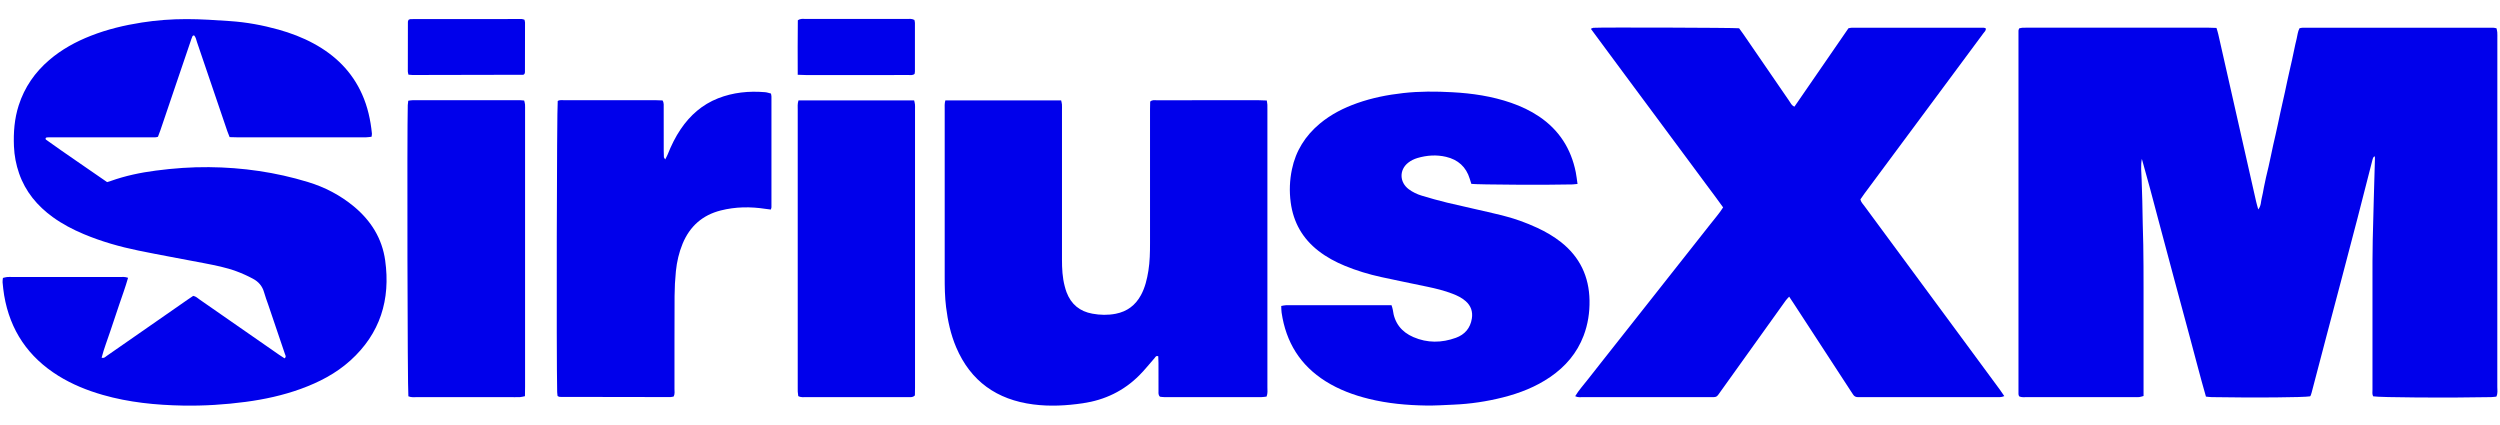
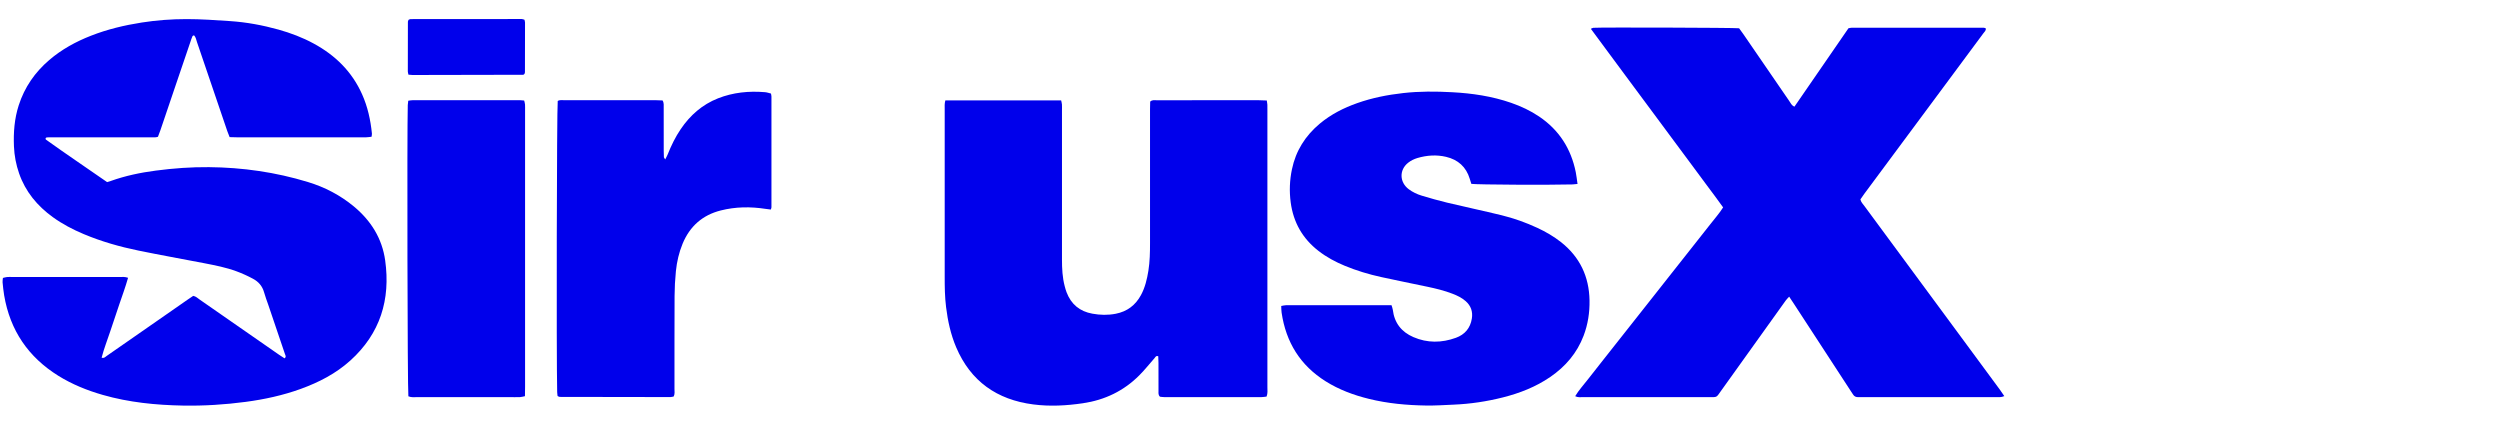
<svg xmlns="http://www.w3.org/2000/svg" width="100" height="17" viewBox="0 0 100 17" fill="none">
-   <path d="M92.405 15.853C92.152 15.899 90.176 15.914 88.468 15.885C88.396 15.884 88.324 15.872 88.238 15.864C88.008 15.068 87.807 14.274 87.593 13.483C87.378 12.691 87.165 11.898 86.952 11.105C86.739 10.312 86.527 9.519 86.316 8.725C86.107 7.935 85.9 7.144 85.674 6.355C85.621 6.635 85.658 6.913 85.666 7.192C85.676 7.478 85.685 7.764 85.692 8.05C85.699 8.345 85.702 8.641 85.709 8.936C85.715 9.223 85.726 9.508 85.731 9.794C85.736 10.081 85.738 10.367 85.74 10.653C85.741 10.94 85.742 11.226 85.742 11.512C85.742 11.798 85.742 12.085 85.742 12.371V15.84C85.675 15.857 85.625 15.877 85.573 15.883C85.509 15.889 85.444 15.886 85.379 15.886C83.948 15.886 82.517 15.886 81.086 15.885C80.978 15.885 80.865 15.905 80.763 15.85C80.753 15.817 80.739 15.791 80.739 15.766C80.738 10.919 80.738 6.071 80.739 1.224C80.739 1.199 80.754 1.173 80.767 1.136C80.808 1.127 80.851 1.112 80.895 1.11C80.978 1.105 81.061 1.106 81.145 1.106C83.526 1.106 85.908 1.106 88.29 1.106C88.408 1.106 88.527 1.113 88.659 1.117C88.685 1.208 88.713 1.285 88.73 1.364C89.235 3.595 89.739 5.827 90.244 8.058C90.265 8.153 90.294 8.247 90.33 8.377C90.451 8.224 90.431 8.069 90.468 7.933C90.507 7.791 90.526 7.644 90.555 7.499C90.583 7.364 90.611 7.228 90.641 7.093C90.674 6.949 90.71 6.806 90.743 6.662C90.776 6.518 90.806 6.373 90.837 6.229C90.868 6.085 90.897 5.94 90.929 5.796C90.959 5.661 90.992 5.527 91.022 5.392C91.054 5.247 91.086 5.104 91.117 4.959C91.148 4.815 91.177 4.67 91.209 4.526C91.24 4.382 91.273 4.238 91.305 4.094C91.336 3.959 91.367 3.824 91.396 3.689C91.427 3.545 91.457 3.4 91.488 3.256C91.519 3.111 91.551 2.968 91.584 2.823C91.617 2.679 91.65 2.535 91.682 2.392C91.711 2.257 91.738 2.121 91.768 1.985C91.799 1.841 91.828 1.696 91.865 1.554C91.901 1.413 91.908 1.262 91.981 1.13C92.025 1.122 92.06 1.11 92.096 1.11C94.644 1.109 97.192 1.109 99.74 1.11C99.775 1.11 99.811 1.123 99.86 1.132C99.871 1.185 99.887 1.236 99.891 1.289C99.897 1.371 99.894 1.455 99.894 1.538C99.894 6.182 99.894 10.827 99.892 15.471C99.892 15.598 99.919 15.729 99.854 15.865C99.785 15.872 99.714 15.883 99.641 15.885C97.948 15.919 95.187 15.901 94.928 15.853C94.88 15.774 94.899 15.679 94.899 15.591C94.897 14.159 94.897 12.728 94.899 11.297C94.899 10.734 94.897 10.171 94.909 9.607C94.933 8.537 94.967 7.466 94.996 6.396C94.997 6.351 94.996 6.306 94.996 6.256C94.973 6.263 94.963 6.264 94.956 6.269C94.949 6.275 94.944 6.283 94.939 6.29C94.934 6.298 94.929 6.306 94.925 6.314C94.918 6.331 94.911 6.348 94.906 6.365C94.903 6.374 94.901 6.383 94.899 6.392C94.115 9.505 93.273 12.602 92.464 15.708C92.454 15.744 92.443 15.779 92.431 15.813C92.428 15.822 92.421 15.829 92.405 15.852V15.853Z" fill="#0000EB" />
  <path d="M5.123 11.11C5.016 11.49 4.886 11.835 4.769 12.183C4.648 12.542 4.527 12.9 4.408 13.259C4.293 13.607 4.157 13.948 4.065 14.308C4.167 14.339 4.216 14.273 4.271 14.235C4.962 13.757 5.651 13.276 6.341 12.796C6.728 12.527 7.114 12.258 7.5 11.989C7.576 11.937 7.653 11.886 7.728 11.835C7.839 11.854 7.911 11.93 7.993 11.987C9.047 12.718 10.1 13.451 11.154 14.184C11.228 14.236 11.305 14.284 11.382 14.334C11.462 14.271 11.414 14.21 11.396 14.155C11.175 13.5 10.952 12.845 10.73 12.19C10.673 12.024 10.609 11.86 10.563 11.692C10.494 11.443 10.338 11.266 10.119 11.15C9.909 11.037 9.689 10.937 9.465 10.854C9.049 10.699 8.613 10.615 8.178 10.53C7.3 10.36 6.419 10.204 5.543 10.024C4.792 9.87 4.056 9.661 3.347 9.363C2.912 9.18 2.495 8.962 2.112 8.685C1.491 8.235 1.019 7.669 0.764 6.937C0.642 6.586 0.573 6.225 0.558 5.853C0.535 5.296 0.577 4.747 0.749 4.212C0.982 3.49 1.397 2.89 1.972 2.399C2.468 1.975 3.033 1.666 3.639 1.429C4.294 1.172 4.975 1.01 5.67 0.901C6.265 0.808 6.864 0.764 7.463 0.764C8.043 0.764 8.625 0.805 9.205 0.844C9.86 0.888 10.504 1.007 11.137 1.183C11.627 1.32 12.101 1.499 12.549 1.743C13.411 2.21 14.078 2.864 14.482 3.768C14.707 4.27 14.823 4.8 14.877 5.345C14.88 5.38 14.869 5.417 14.862 5.47C14.788 5.478 14.718 5.492 14.648 5.492C14.121 5.493 13.595 5.493 13.069 5.493C11.877 5.493 10.687 5.493 9.495 5.493C9.395 5.493 9.295 5.488 9.185 5.485C9.152 5.4 9.119 5.325 9.093 5.248C8.689 4.06 8.286 2.872 7.88 1.685C7.848 1.592 7.834 1.489 7.766 1.417C7.689 1.415 7.693 1.474 7.675 1.51C7.658 1.542 7.649 1.579 7.637 1.614C7.435 2.208 7.233 2.802 7.031 3.396C6.827 3.999 6.623 4.602 6.418 5.204C6.385 5.299 6.348 5.392 6.318 5.472C6.284 5.481 6.276 5.483 6.266 5.485C6.257 5.486 6.249 5.489 6.239 5.49C6.23 5.491 6.221 5.492 6.212 5.492C6.184 5.492 6.156 5.493 6.129 5.493C4.734 5.493 3.34 5.493 1.946 5.494C1.928 5.494 1.909 5.495 1.891 5.496C1.881 5.497 1.872 5.498 1.864 5.5C1.855 5.503 1.845 5.504 1.838 5.509C1.831 5.515 1.828 5.524 1.824 5.531C1.827 5.549 1.823 5.574 1.833 5.581C2.642 6.163 3.47 6.716 4.284 7.284C4.343 7.266 4.387 7.255 4.43 7.239C5.015 7.03 5.618 6.904 6.233 6.824C6.939 6.731 7.648 6.679 8.359 6.686C9.704 6.698 11.024 6.887 12.314 7.28C12.994 7.486 13.611 7.808 14.159 8.262C14.838 8.827 15.284 9.536 15.407 10.416C15.626 11.983 15.209 13.342 14.014 14.421C13.437 14.942 12.757 15.292 12.031 15.556C11.318 15.814 10.579 15.975 9.827 16.075C8.993 16.186 8.155 16.238 7.315 16.223C6.232 16.203 5.16 16.097 4.113 15.797C3.489 15.618 2.892 15.378 2.339 15.035C1.132 14.286 0.403 13.215 0.166 11.812C0.137 11.64 0.12 11.465 0.103 11.291C0.098 11.238 0.111 11.183 0.117 11.117C0.174 11.104 0.226 11.087 0.278 11.082C0.342 11.076 0.407 11.079 0.472 11.079C1.913 11.079 3.353 11.079 4.793 11.079C4.893 11.079 4.995 11.067 5.121 11.111L5.123 11.11Z" fill="#0000EB" />
  <path d="M80.175 15.843C80.043 15.902 79.94 15.884 79.841 15.884C78.927 15.886 78.013 15.886 77.099 15.886C76.241 15.886 75.382 15.886 74.524 15.886C74.46 15.886 74.395 15.883 74.33 15.886C74.24 15.888 74.169 15.859 74.121 15.778C74.088 15.723 74.05 15.671 74.015 15.617C73.258 14.457 72.503 13.297 71.747 12.138C71.692 12.054 71.636 11.971 71.566 11.866C71.509 11.93 71.464 11.971 71.43 12.019C70.57 13.219 69.712 14.421 68.851 15.621C68.639 15.916 68.707 15.885 68.333 15.886C66.662 15.886 64.992 15.886 63.321 15.885C63.223 15.885 63.12 15.906 63.007 15.848C63.159 15.595 63.354 15.387 63.525 15.164C63.705 14.929 63.89 14.699 64.073 14.467C64.25 14.242 64.428 14.018 64.605 13.793C64.788 13.561 64.971 13.33 65.154 13.098C65.331 12.873 65.509 12.649 65.686 12.424C65.869 12.192 66.052 11.961 66.235 11.729C66.412 11.505 66.589 11.28 66.766 11.055C66.949 10.823 67.132 10.591 67.315 10.36C67.493 10.135 67.67 9.91 67.847 9.686C68.03 9.454 68.216 9.224 68.396 8.99C68.569 8.764 68.762 8.553 68.925 8.296C68.712 7.993 68.487 7.701 68.269 7.406C68.05 7.109 67.829 6.812 67.61 6.516C67.39 6.22 67.17 5.924 66.95 5.627C66.724 5.323 66.499 5.019 66.274 4.715C66.054 4.419 65.834 4.122 65.614 3.826C65.394 3.529 65.174 3.233 64.954 2.936C64.734 2.639 64.514 2.343 64.295 2.046C64.077 1.752 63.857 1.46 63.634 1.152C63.688 1.13 63.71 1.113 63.734 1.112C63.998 1.09 69.376 1.107 69.564 1.131C69.616 1.202 69.677 1.283 69.734 1.366C70.345 2.256 70.955 3.147 71.567 4.036C71.624 4.117 71.659 4.219 71.778 4.266C72.5 3.219 73.221 2.172 73.938 1.131C73.992 1.121 74.027 1.11 74.063 1.11C75.826 1.109 77.589 1.109 79.352 1.11C79.377 1.11 79.403 1.124 79.429 1.132C79.449 1.222 79.38 1.27 79.339 1.326C78.807 2.045 78.273 2.765 77.74 3.483C76.684 4.906 75.628 6.329 74.572 7.752C74.518 7.825 74.467 7.902 74.416 7.976C74.442 8.09 74.518 8.162 74.577 8.242C75.814 9.921 77.053 11.599 78.292 13.277C78.862 14.05 79.431 14.822 80.001 15.595C80.055 15.668 80.104 15.744 80.173 15.845L80.175 15.843Z" fill="#0000EB" />
  <path d="M37.814 4.017H42.446C42.458 4.074 42.474 4.125 42.478 4.177C42.483 4.26 42.479 4.343 42.479 4.427C42.479 6.411 42.48 8.396 42.479 10.381C42.479 10.742 42.496 11.101 42.589 11.451C42.61 11.532 42.633 11.612 42.662 11.689C42.844 12.169 43.187 12.456 43.695 12.547C44.007 12.604 44.317 12.611 44.63 12.55C45.086 12.461 45.419 12.209 45.639 11.803C45.803 11.499 45.881 11.168 45.936 10.829C45.994 10.463 46.001 10.094 46.001 9.725C46.001 7.943 46.001 6.161 46.001 4.38C46.001 4.27 46.005 4.161 46.007 4.065C46.094 3.985 46.181 4.01 46.26 4.01C46.925 4.008 47.589 4.009 48.254 4.009C48.955 4.009 49.657 4.009 50.358 4.009C50.458 4.009 50.557 4.016 50.671 4.02C50.681 4.087 50.692 4.139 50.695 4.192C50.699 4.266 50.696 4.339 50.696 4.413C50.696 8.106 50.696 11.798 50.696 15.491C50.696 15.609 50.715 15.73 50.663 15.863C50.597 15.87 50.526 15.884 50.453 15.885C49.161 15.886 47.869 15.886 46.577 15.885C46.514 15.885 46.45 15.874 46.4 15.869C46.325 15.799 46.341 15.721 46.34 15.649C46.339 15.271 46.34 14.892 46.339 14.514C46.339 14.424 46.333 14.333 46.33 14.249C46.239 14.218 46.218 14.283 46.185 14.321C45.984 14.549 45.794 14.789 45.58 15.005C44.955 15.635 44.194 16.001 43.316 16.13C42.656 16.227 41.994 16.263 41.33 16.177C39.877 15.989 38.826 15.253 38.246 13.889C38.028 13.376 37.911 12.836 37.843 12.284C37.792 11.879 37.788 11.474 37.788 11.068C37.788 8.834 37.788 6.599 37.788 4.365C37.788 4.257 37.777 4.146 37.814 4.017V4.017Z" fill="#0000EB" />
  <path d="M63.101 7.358C63.012 7.367 62.958 7.375 62.904 7.377C61.912 7.403 59.12 7.388 58.854 7.355C58.833 7.29 58.811 7.221 58.79 7.152C58.646 6.675 58.321 6.387 57.845 6.274C57.46 6.183 57.073 6.21 56.696 6.321C56.566 6.36 56.435 6.423 56.329 6.507C55.962 6.795 55.977 7.29 56.35 7.569C56.507 7.686 56.683 7.77 56.869 7.826C57.204 7.927 57.541 8.023 57.882 8.105C58.608 8.279 59.339 8.433 60.064 8.61C60.558 8.731 61.036 8.902 61.497 9.116C61.833 9.272 62.152 9.458 62.443 9.687C63.194 10.282 63.564 11.063 63.581 12.015C63.59 12.5 63.517 12.973 63.345 13.427C63.081 14.123 62.619 14.662 62.009 15.08C61.431 15.476 60.788 15.727 60.113 15.897C59.468 16.06 58.811 16.158 58.145 16.186C57.776 16.202 57.407 16.227 57.039 16.221C56.272 16.209 55.51 16.14 54.762 15.956C54.149 15.806 53.563 15.589 53.026 15.252C52.008 14.613 51.437 13.686 51.264 12.504C51.252 12.422 51.254 12.339 51.249 12.239C51.318 12.228 51.378 12.209 51.437 12.209C51.844 12.206 52.249 12.207 52.656 12.207C53.551 12.207 54.447 12.207 55.342 12.207H55.66C55.679 12.274 55.705 12.332 55.712 12.391C55.775 12.916 56.058 13.278 56.536 13.484C57.096 13.727 57.67 13.717 58.236 13.512C58.592 13.383 58.813 13.126 58.874 12.742C58.918 12.463 58.837 12.232 58.627 12.046C58.472 11.909 58.289 11.822 58.099 11.749C57.771 11.622 57.43 11.54 57.087 11.468C56.474 11.339 55.859 11.216 55.247 11.082C54.751 10.973 54.265 10.827 53.795 10.633C53.418 10.477 53.061 10.286 52.738 10.035C52.102 9.541 51.734 8.895 51.628 8.095C51.569 7.65 51.586 7.211 51.677 6.775C51.831 6.032 52.214 5.428 52.794 4.944C53.24 4.573 53.748 4.315 54.291 4.124C54.886 3.914 55.499 3.793 56.125 3.723C56.779 3.649 57.434 3.653 58.088 3.689C58.892 3.732 59.685 3.849 60.45 4.115C60.843 4.252 61.218 4.427 61.565 4.661C62.364 5.2 62.843 5.95 63.031 6.889C63.059 7.033 63.075 7.179 63.101 7.357V7.358Z" fill="#0000EB" />
  <path d="M26.948 15.859C26.907 15.867 26.862 15.883 26.818 15.883C25.341 15.883 23.864 15.88 22.387 15.876C22.362 15.876 22.337 15.855 22.303 15.841C22.298 15.789 22.288 15.736 22.287 15.681C22.253 14.256 22.272 4.337 22.309 4.039C22.397 3.986 22.501 4.009 22.599 4.009C23.402 4.007 24.205 4.008 25.008 4.008C25.415 4.008 25.821 4.007 26.227 4.008C26.318 4.008 26.409 4.014 26.503 4.018C26.564 4.119 26.547 4.222 26.548 4.321C26.549 4.894 26.548 5.466 26.549 6.039C26.549 6.122 26.55 6.205 26.556 6.287C26.558 6.31 26.581 6.331 26.609 6.376C26.649 6.296 26.684 6.235 26.71 6.171C26.85 5.819 27.016 5.479 27.229 5.165C27.606 4.609 28.091 4.182 28.722 3.933C29.327 3.695 29.956 3.634 30.599 3.687C30.679 3.693 30.757 3.722 30.839 3.742C30.847 3.79 30.858 3.825 30.858 3.861C30.859 5.339 30.859 6.816 30.858 8.293C30.858 8.319 30.843 8.345 30.832 8.382C30.759 8.373 30.687 8.364 30.616 8.354C30.017 8.262 29.421 8.269 28.831 8.418C28.099 8.603 27.594 9.05 27.305 9.746C27.159 10.099 27.075 10.467 27.036 10.845C27.003 11.175 26.985 11.508 26.983 11.84C26.976 13.077 26.981 14.315 26.979 15.552C26.979 15.651 27 15.755 26.948 15.86V15.859Z" fill="#0000EB" />
  <path d="M16.335 15.851C16.299 15.574 16.28 5.297 16.311 4.204C16.313 4.15 16.323 4.097 16.33 4.029C16.392 4.021 16.445 4.009 16.497 4.009C17.937 4.008 19.377 4.009 20.817 4.009C20.862 4.009 20.908 4.016 20.967 4.021C20.979 4.075 20.997 4.126 21.001 4.178C21.006 4.261 21.003 4.344 21.003 4.427C21.003 8.111 21.003 11.794 21.003 15.476C21.003 15.595 21 15.714 20.998 15.847C20.924 15.861 20.864 15.882 20.803 15.884C20.665 15.889 20.526 15.886 20.388 15.886C19.151 15.886 17.914 15.886 16.677 15.886C16.569 15.886 16.457 15.903 16.335 15.852V15.851Z" fill="#0000EB" />
-   <path d="M31.938 4.017H36.566C36.579 4.076 36.594 4.127 36.599 4.18C36.605 4.244 36.601 4.309 36.601 4.374C36.601 8.086 36.601 11.796 36.601 15.508C36.601 15.618 36.597 15.727 36.596 15.817C36.517 15.896 36.441 15.885 36.368 15.885C36.091 15.886 35.814 15.885 35.537 15.885C34.448 15.885 33.358 15.886 32.269 15.884C32.16 15.884 32.048 15.907 31.93 15.844C31.924 15.79 31.914 15.727 31.91 15.665C31.906 15.61 31.909 15.555 31.909 15.499C31.909 11.797 31.909 8.095 31.909 4.393C31.909 4.275 31.895 4.155 31.939 4.017H31.938Z" fill="#0000EB" />
  <path d="M16.338 2.987C16.327 2.931 16.313 2.896 16.313 2.861C16.313 2.197 16.313 1.534 16.316 0.87C16.316 0.845 16.333 0.82 16.343 0.793C16.37 0.782 16.395 0.764 16.42 0.764C17.904 0.761 19.387 0.76 20.871 0.761C20.905 0.761 20.941 0.779 20.979 0.79C20.987 0.83 21.001 0.865 21.001 0.901C21.001 1.565 21 2.228 20.998 2.891C20.998 2.917 20.982 2.942 20.977 2.959C20.962 2.972 20.956 2.98 20.948 2.984C20.941 2.988 20.931 2.991 20.922 2.991C19.448 2.995 17.974 2.998 16.5 3C16.454 3 16.409 2.993 16.339 2.987H16.338Z" fill="#0000EB" />
-   <path d="M31.909 2.99C31.909 2.236 31.902 1.519 31.913 0.813C32.02 0.734 32.125 0.758 32.224 0.758C32.768 0.756 33.312 0.757 33.856 0.757C34.658 0.757 35.459 0.756 36.262 0.758C36.361 0.758 36.464 0.738 36.576 0.797C36.583 0.832 36.597 0.874 36.597 0.918C36.599 1.563 36.599 2.208 36.597 2.854C36.597 2.889 36.588 2.925 36.583 2.957C36.503 3.021 36.417 3 36.337 3.001C35.812 3.003 35.286 3.002 34.761 3.002C33.922 3.002 33.083 3.002 32.245 3.002C32.145 3.002 32.046 2.995 31.909 2.991V2.99Z" fill="#0000EB" />
</svg>